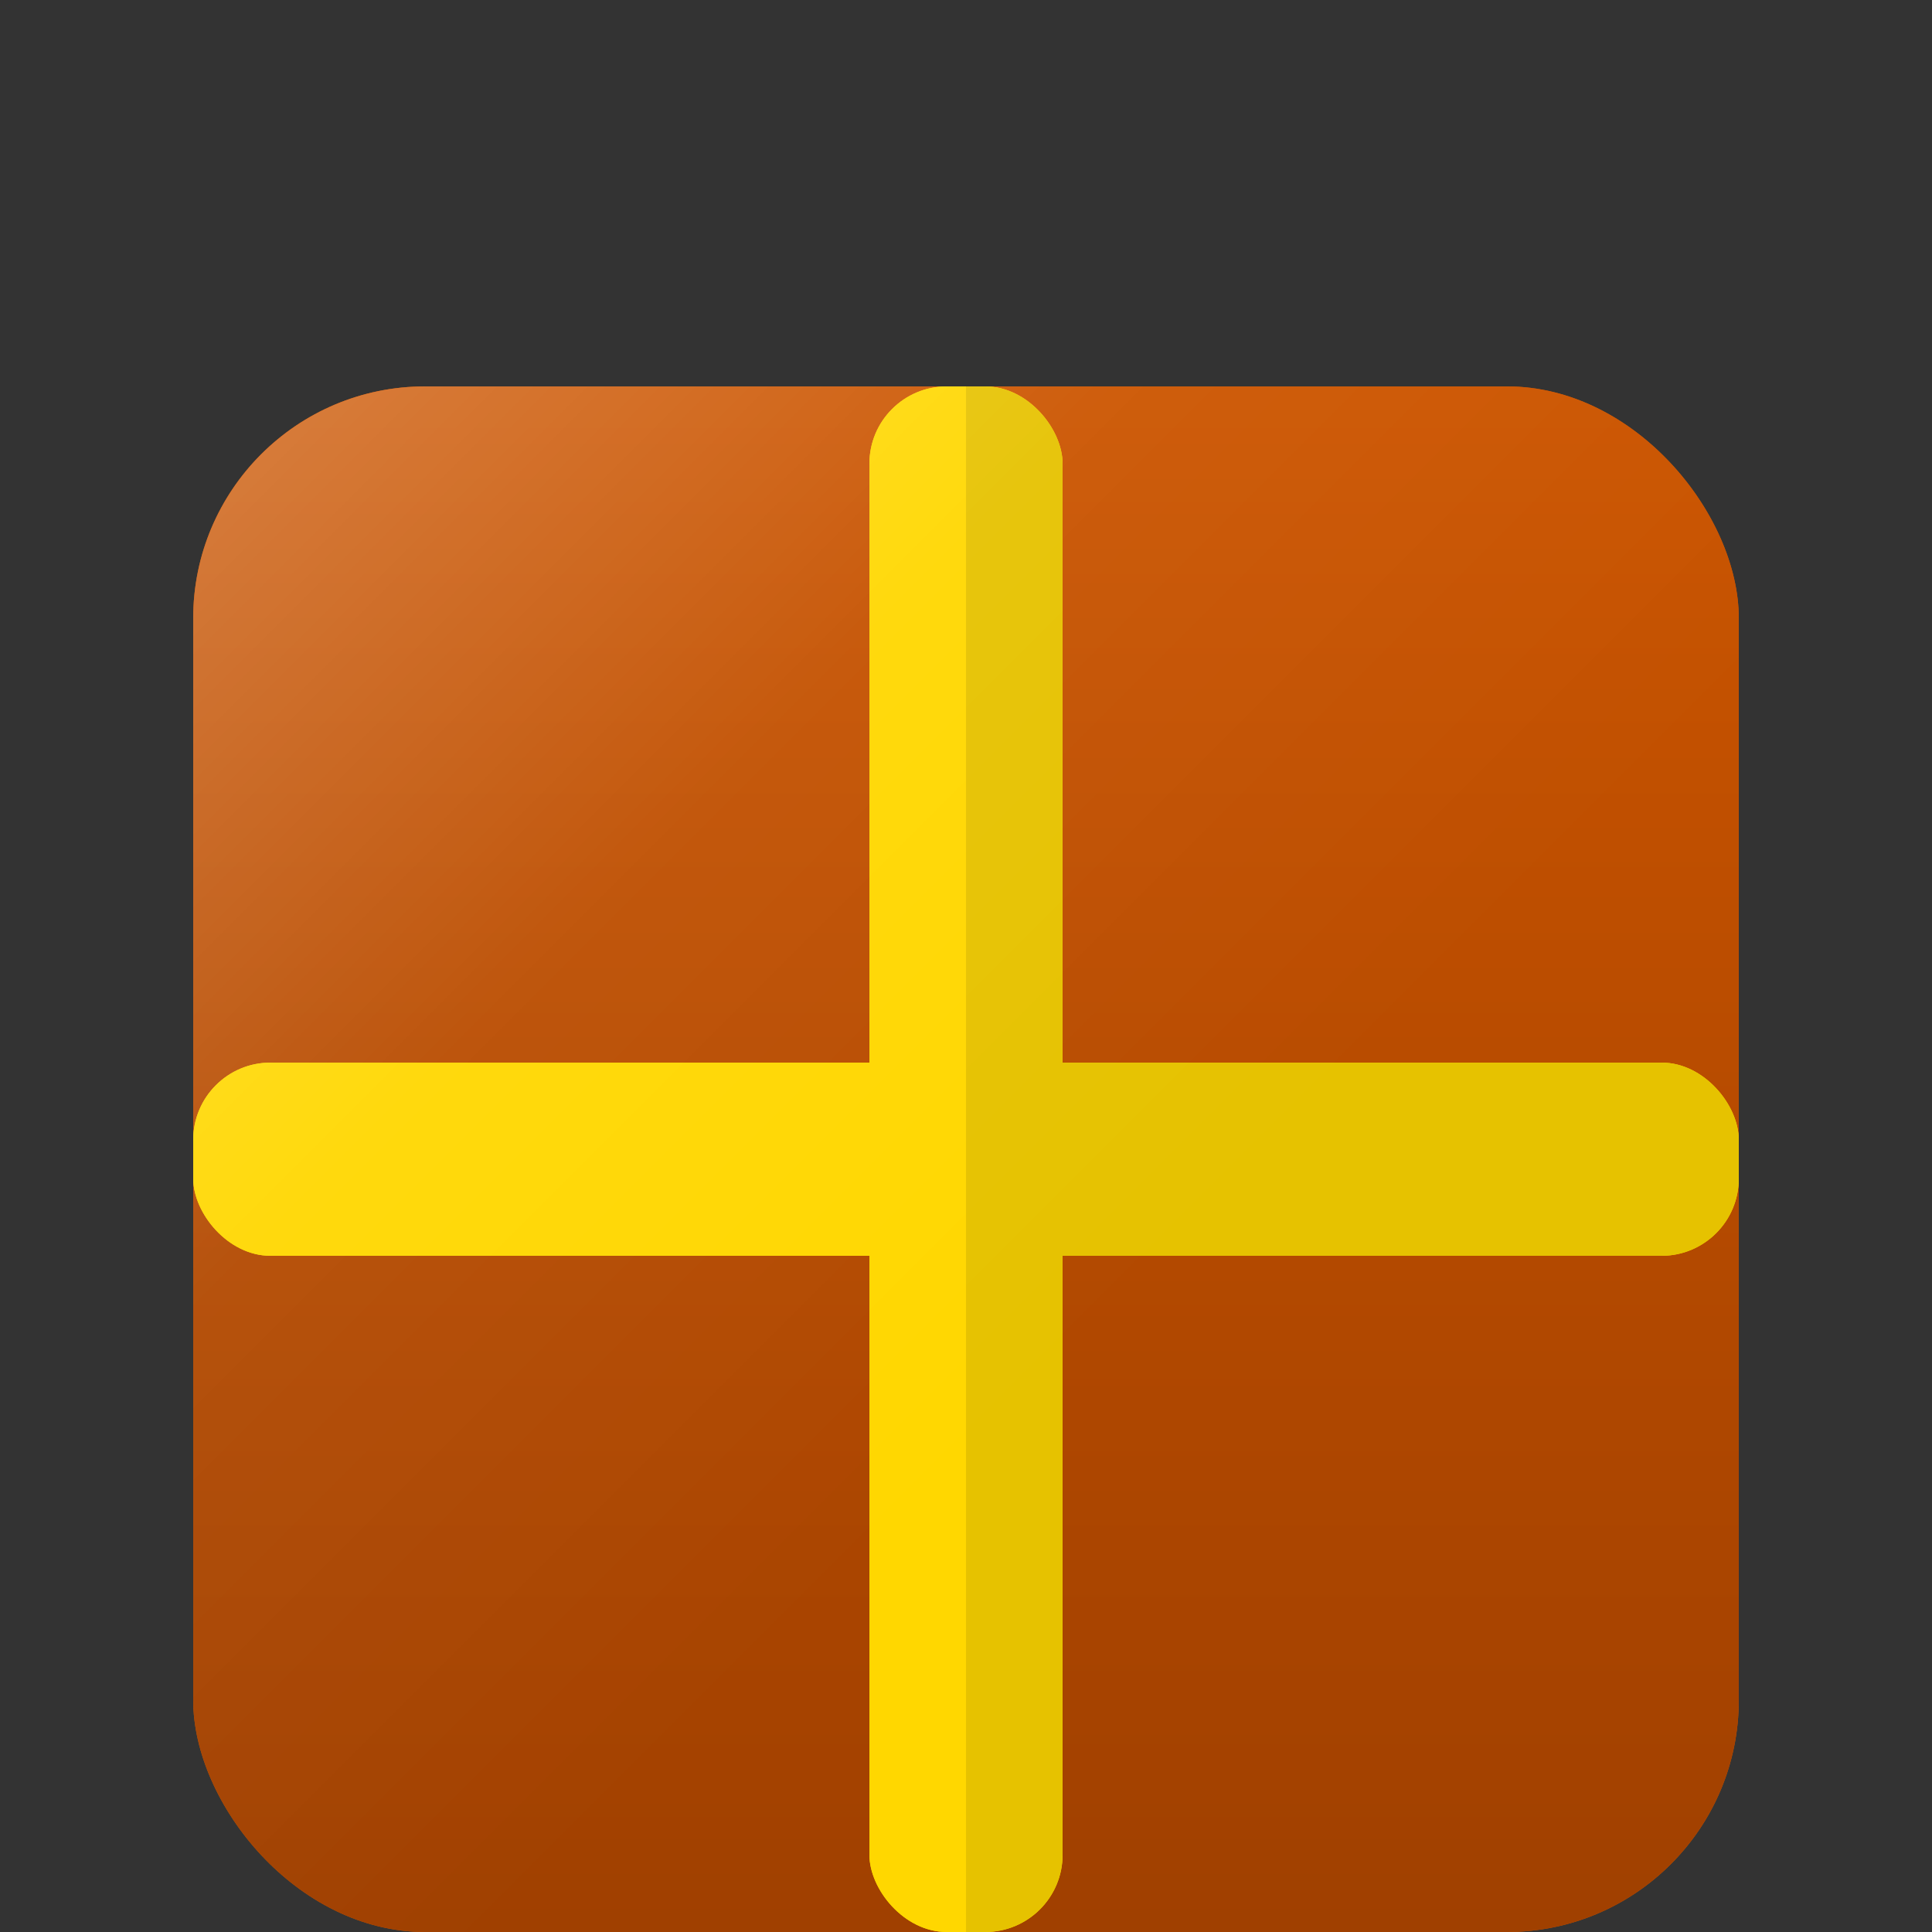
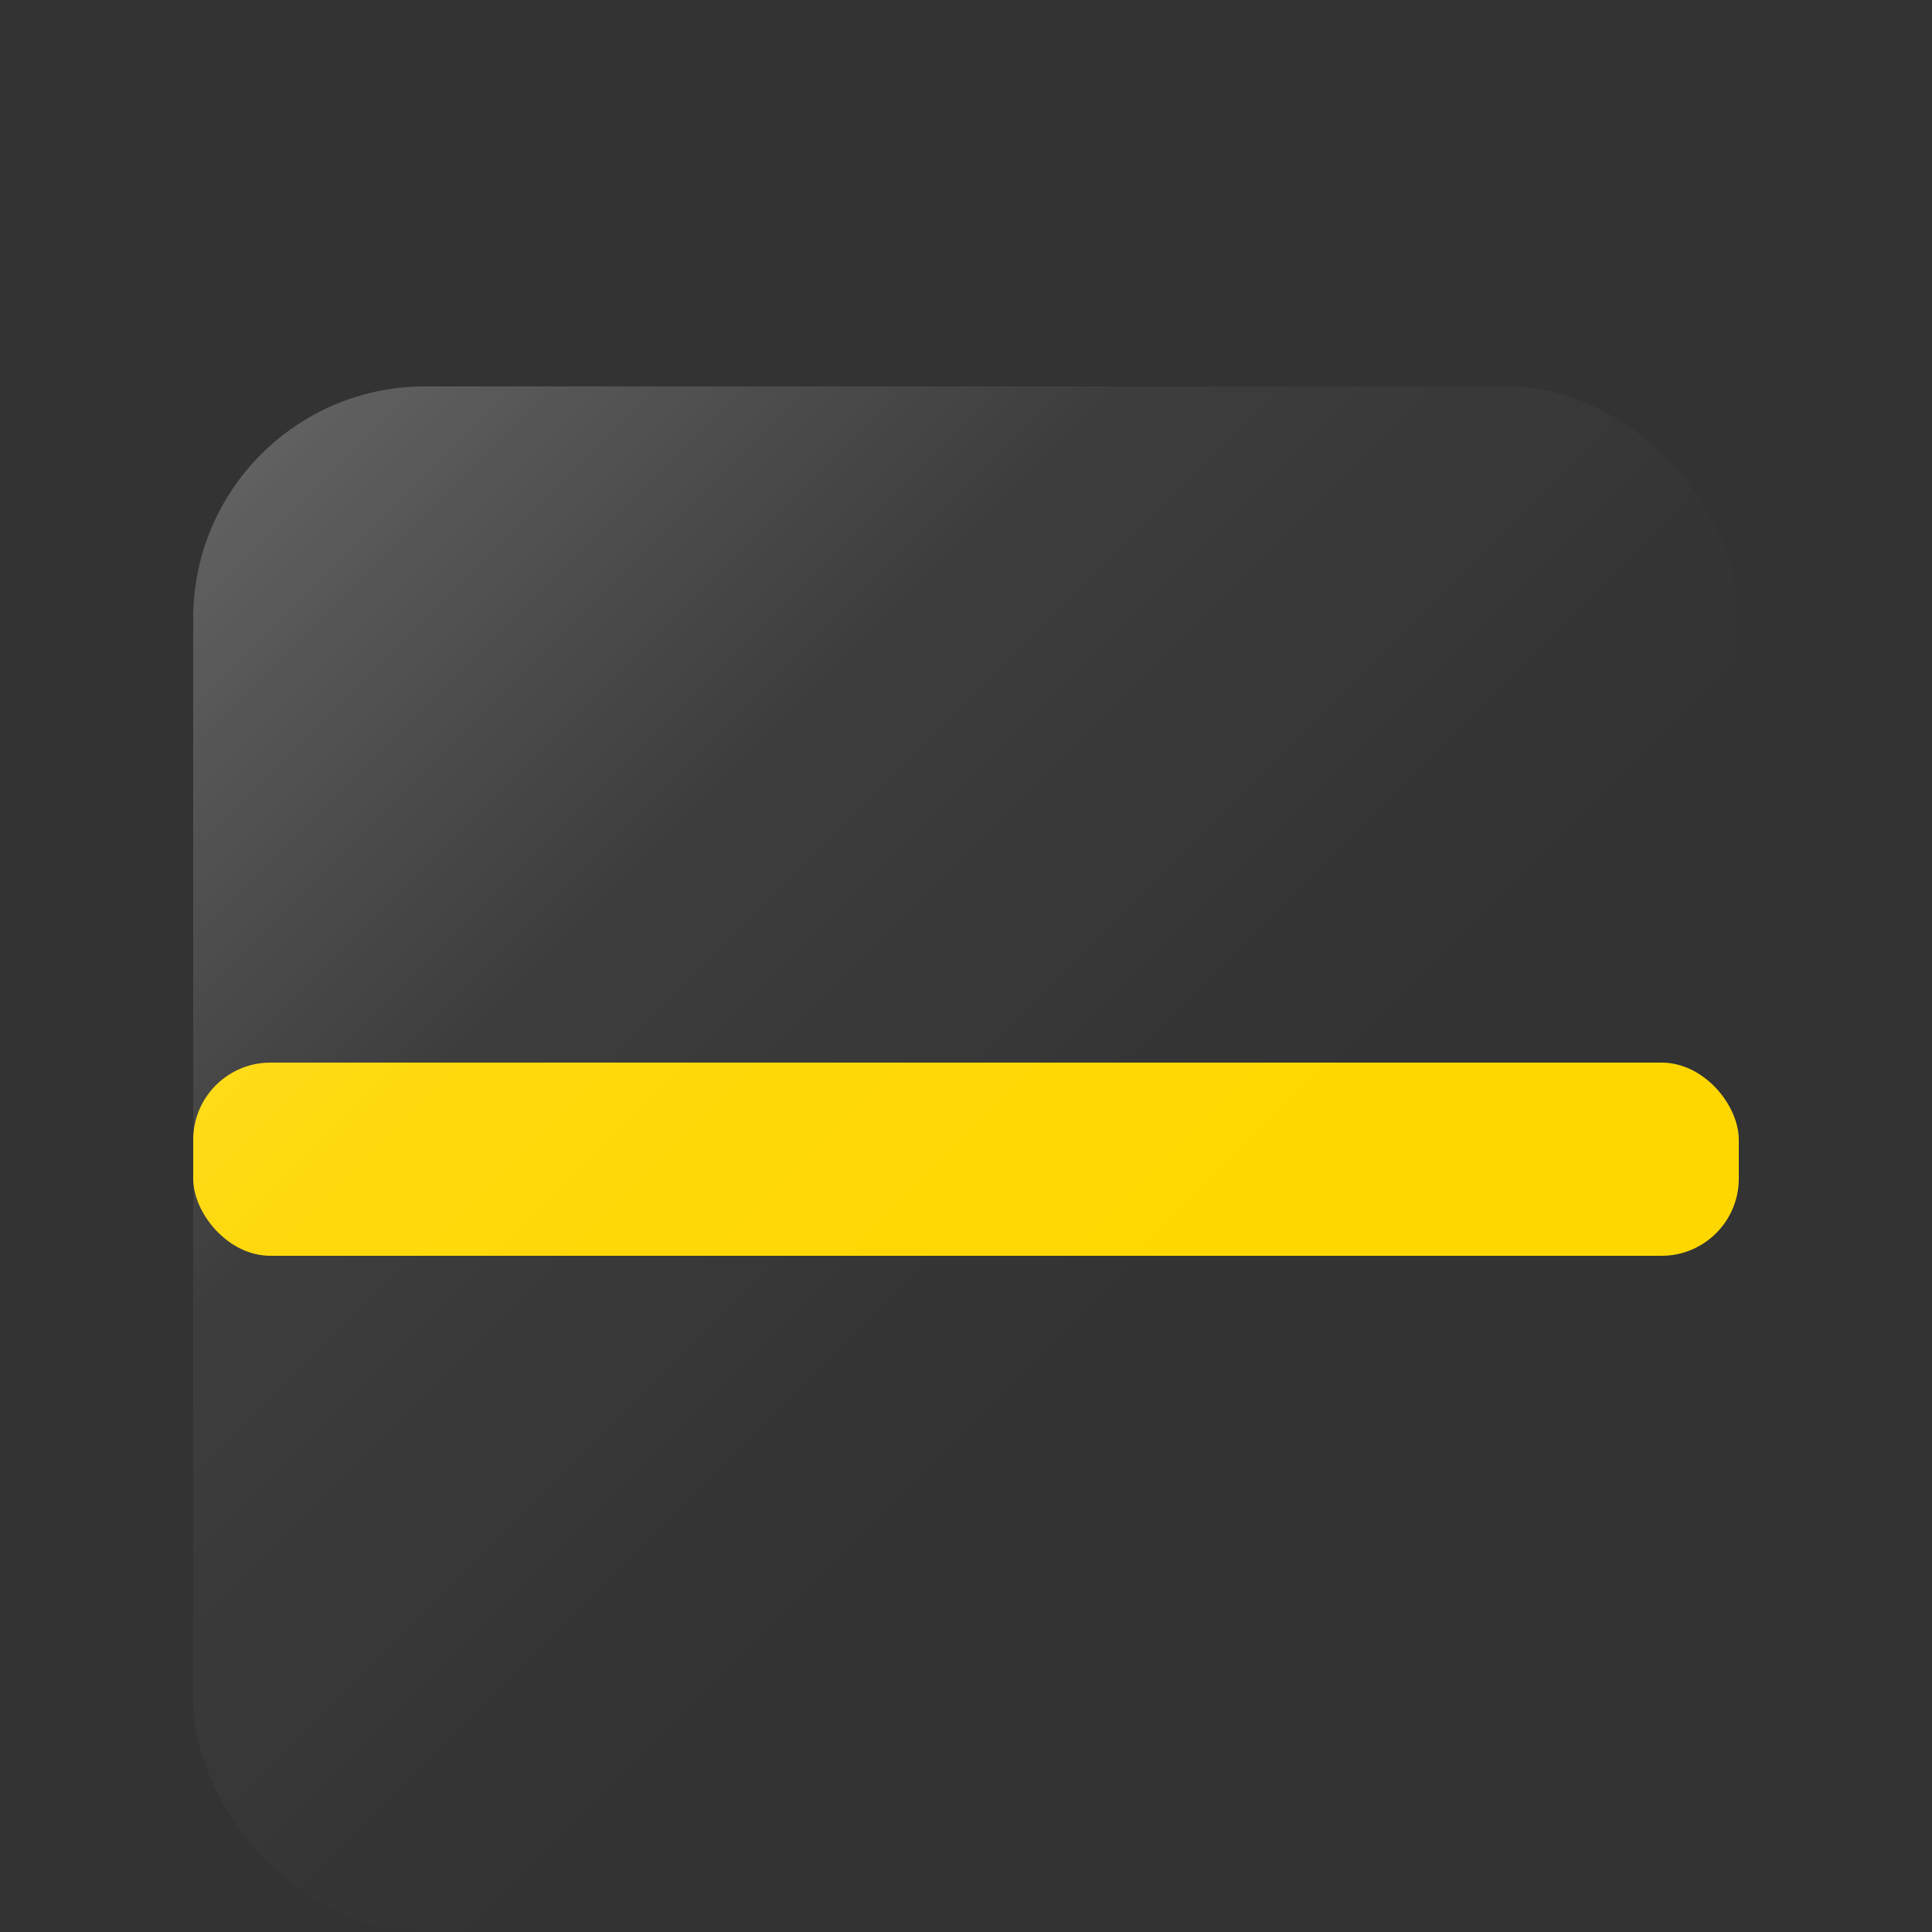
<svg xmlns="http://www.w3.org/2000/svg" width="100" height="100" viewBox="0 0 100 100" fill="none">
  <rect x="0" y="0" width="100" height="100" fill="#333333" stroke="none" />
-   <rect x="10" y="20" width="80" height="80" rx="12" fill="#CC5500" />
-   <rect x="10" y="20" width="80" height="80" rx="12" fill="url(#gradient)" />
-   <rect x="45" y="20" width="10" height="80" rx="4" fill="#FFD700" />
-   <rect x="45" y="20" width="10" height="80" rx="4" fill="url(#ribbonVertical)" />
  <rect x="10" y="55" width="80" height="10" rx="4" fill="#FFD700" />
-   <rect x="10" y="55" width="80" height="10" rx="4" fill="url(#ribbonHorizontal)" />
  <rect x="10" y="20" width="80" height="80" rx="12" fill="url(#gloss)" />
  <defs>
    <linearGradient id="gradient" x1="0%" y1="0%" x2="0%" y2="100%">
      <stop offset="0%" style="stop-color:#CC5500;stop-opacity:1" />
      <stop offset="100%" style="stop-color:#A04000;stop-opacity:1" />
    </linearGradient>
    <linearGradient id="ribbonVertical" x1="0%" y1="0%" x2="100%" y2="0%">
      <stop offset="0%" style="stop-color:#FFD700;stop-opacity:1" />
      <stop offset="50%" style="stop-color:#FFD700;stop-opacity:1" />
      <stop offset="50%" style="stop-color:#E6C200;stop-opacity:1" />
      <stop offset="100%" style="stop-color:#E6C200;stop-opacity:1" />
    </linearGradient>
    <linearGradient id="ribbonHorizontal" x1="0%" y1="0%" x2="100%" y2="0%">
      <stop offset="0%" style="stop-color:#FFD700;stop-opacity:1" />
      <stop offset="50%" style="stop-color:#FFD700;stop-opacity:1" />
      <stop offset="50%" style="stop-color:#E6C200;stop-opacity:1" />
      <stop offset="100%" style="stop-color:#E6C200;stop-opacity:1" />
    </linearGradient>
    <linearGradient id="gloss" x1="0%" y1="0%" x2="100%" y2="100%">
      <stop offset="0%" style="stop-color:#FFFFFF;stop-opacity:0.25" />
      <stop offset="30%" style="stop-color:#FFFFFF;stop-opacity:0.05" />
      <stop offset="60%" style="stop-color:#FFFFFF;stop-opacity:0" />
      <stop offset="100%" style="stop-color:#FFFFFF;stop-opacity:0" />
    </linearGradient>
  </defs>
</svg>